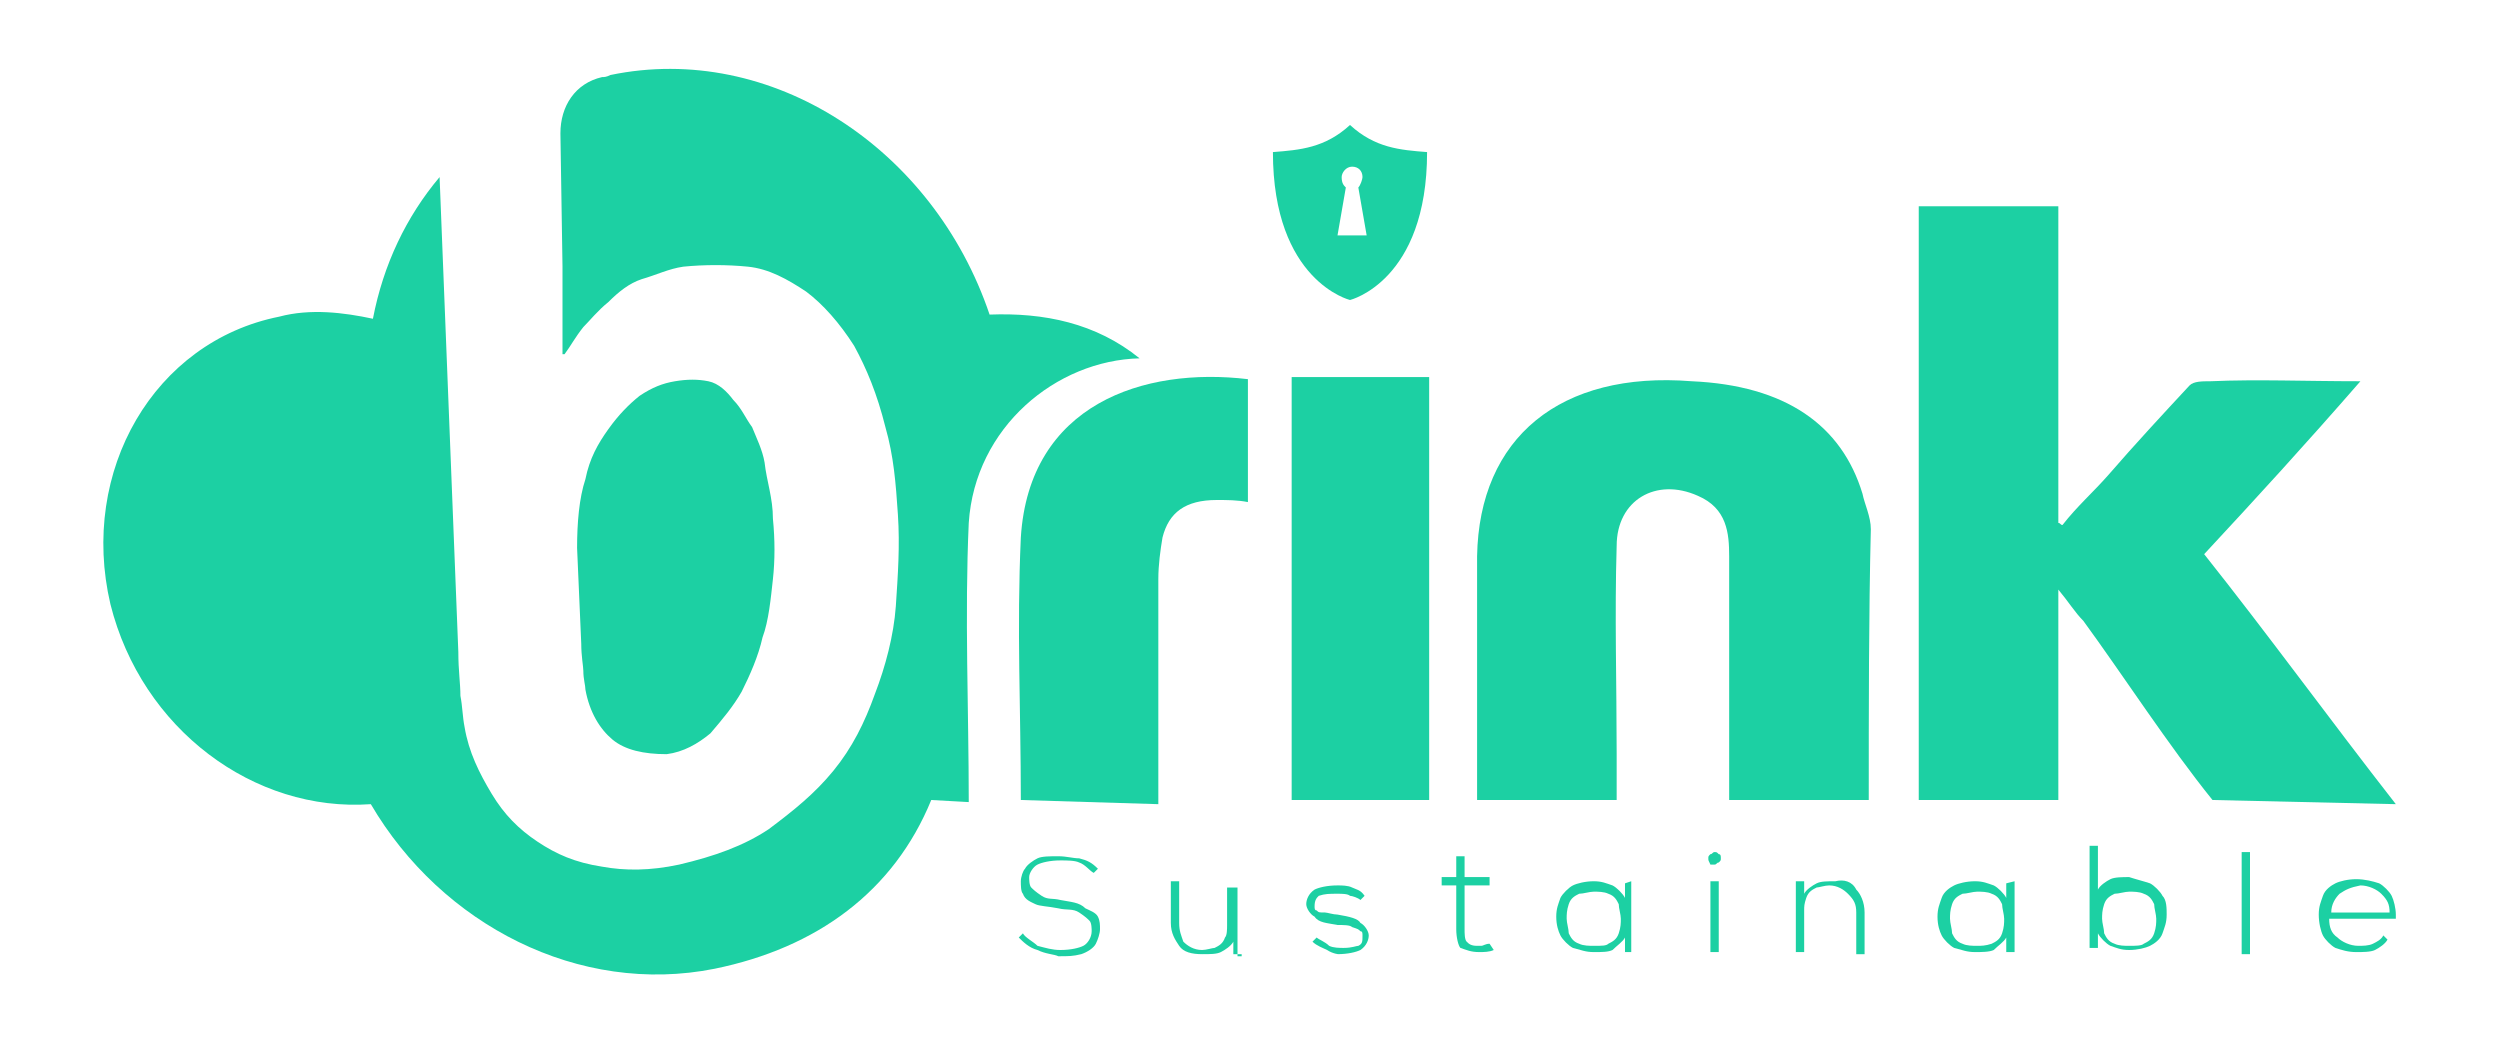
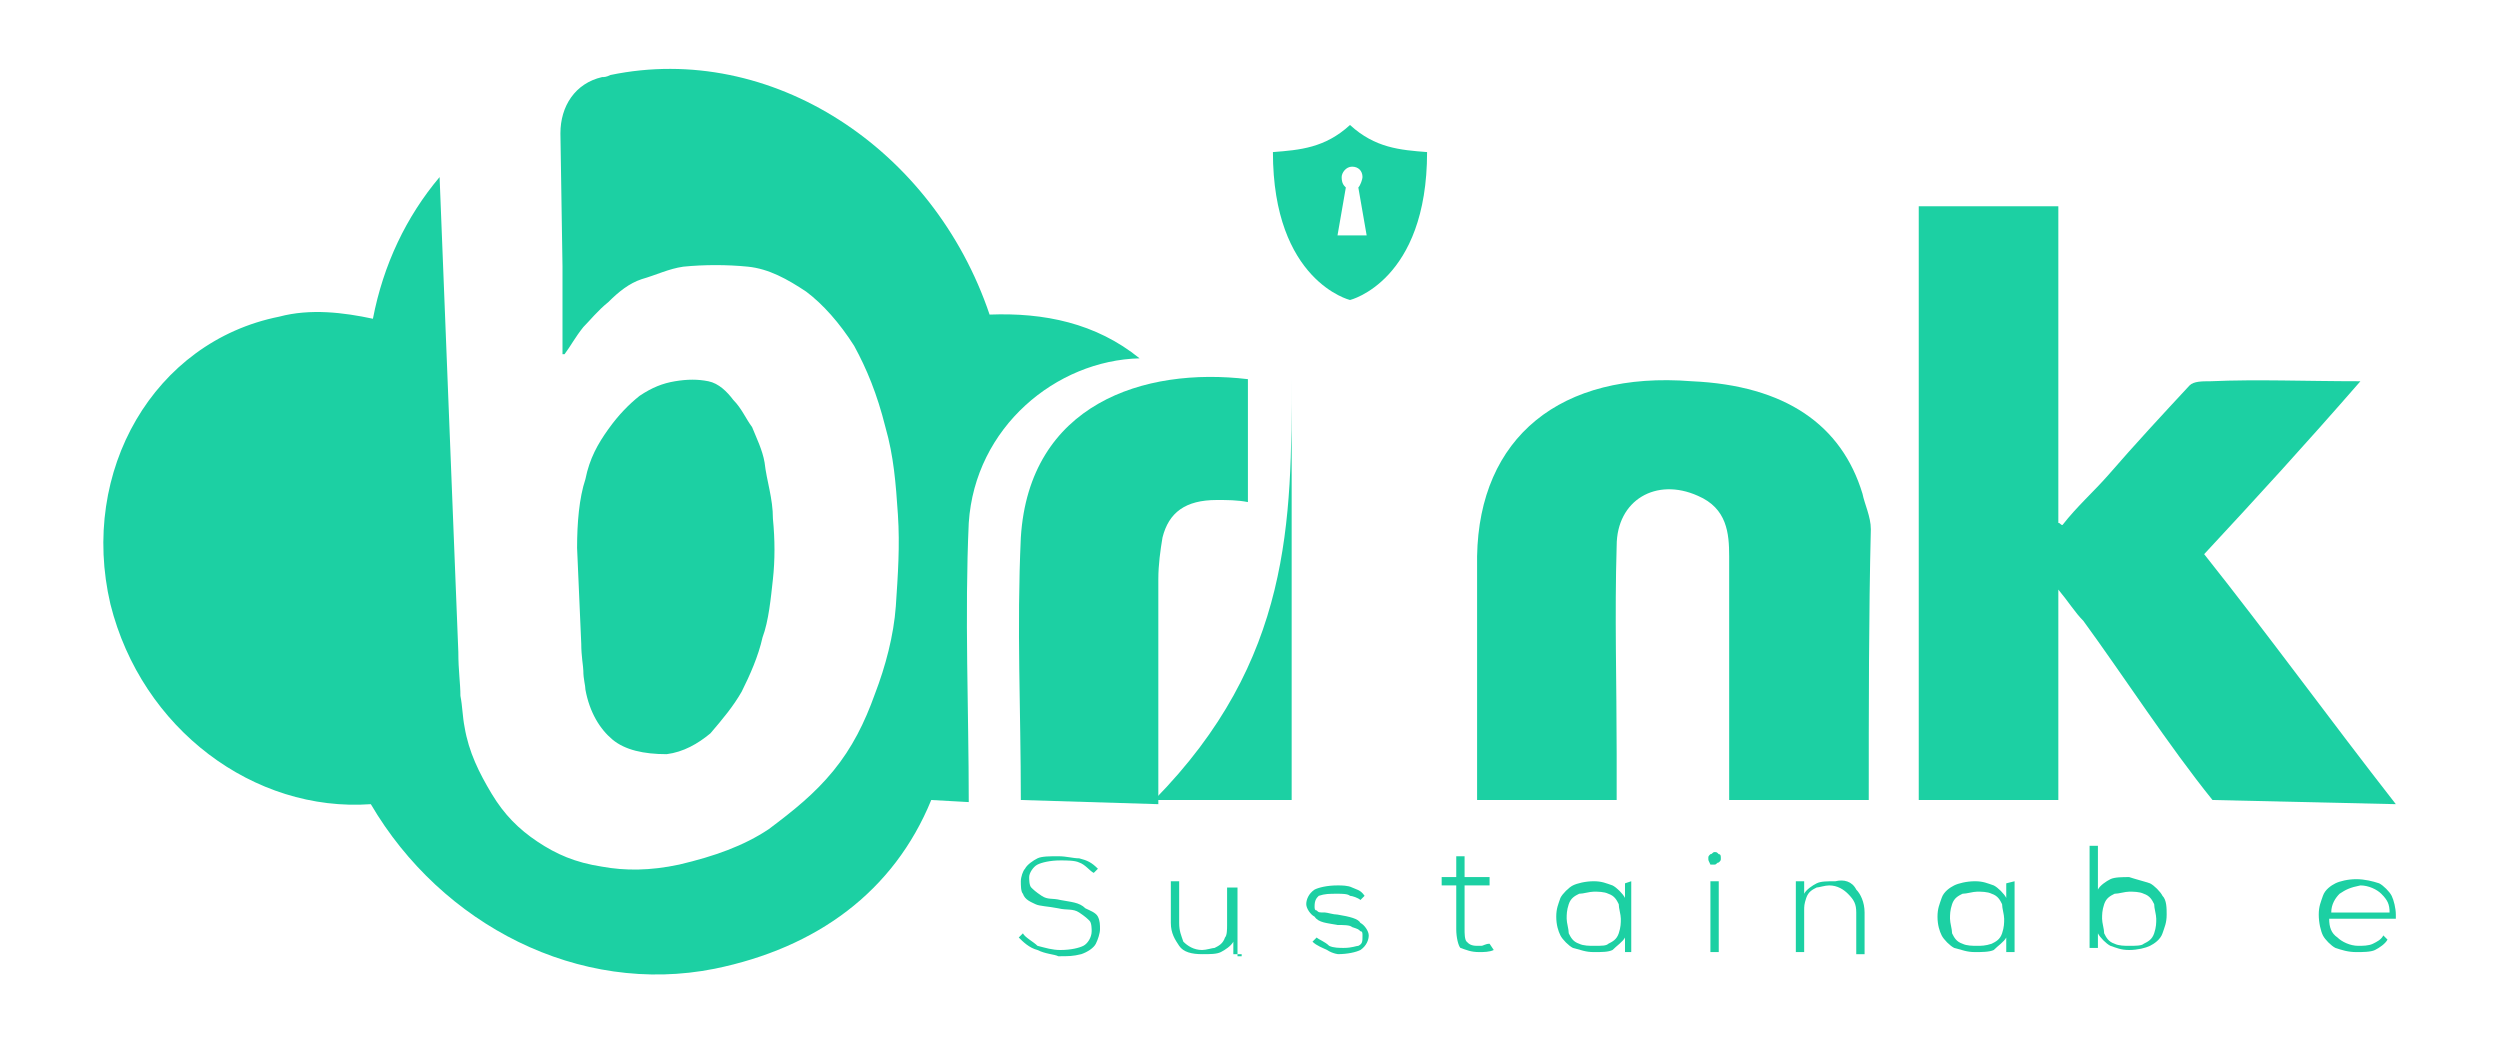
<svg xmlns="http://www.w3.org/2000/svg" version="1.1" id="Layer_1" x="0px" y="0px" viewBox="0 0 120 50" style="enable-background:new 0 0 120 50;" xml:space="preserve">
  <style type="text/css">
	.st0{fill:#1CD0A3;}
</style>
  <g>
    <path class="st0" d="M49.8,45.6c-0.4-0.1-0.7-0.4-0.9-0.6l0.2-0.2c0.1,0.2,0.5,0.4,0.7,0.6c0.4,0.1,0.7,0.2,1.1,0.2   c0.5,0,0.9-0.1,1.1-0.2c0.2-0.1,0.4-0.4,0.4-0.7c0-0.1,0-0.4-0.1-0.5c-0.1-0.1-0.2-0.2-0.5-0.4s-0.6-0.1-1-0.2   c-0.5-0.1-0.9-0.1-1.1-0.2c-0.2-0.1-0.5-0.2-0.6-0.5c-0.1-0.1-0.1-0.4-0.1-0.6s0.1-0.5,0.2-0.6c0.1-0.2,0.4-0.4,0.6-0.5   c0.2-0.1,0.6-0.1,1-0.1s0.7,0.1,1,0.1c0.4,0.1,0.6,0.2,0.9,0.5l-0.2,0.2c-0.2-0.1-0.4-0.4-0.7-0.5c-0.2-0.1-0.6-0.1-0.9-0.1   c-0.5,0-0.9,0.1-1.1,0.2c-0.2,0.1-0.4,0.4-0.4,0.6c0,0.1,0,0.4,0.1,0.5c0.1,0.1,0.2,0.2,0.5,0.4s0.5,0.1,0.9,0.2   c0.5,0.1,0.9,0.1,1.2,0.4c0.2,0.1,0.5,0.2,0.6,0.4s0.1,0.4,0.1,0.6s-0.1,0.5-0.2,0.7c-0.1,0.2-0.4,0.4-0.7,0.5   c-0.4,0.1-0.6,0.1-1.1,0.1C50.6,45.8,50.2,45.8,49.8,45.6z" />
    <path class="st0" d="M59.6,45.8h-0.4v-0.6c-0.1,0.2-0.4,0.4-0.6,0.5c-0.2,0.1-0.5,0.1-0.9,0.1c-0.5,0-0.9-0.1-1.1-0.4   s-0.4-0.6-0.4-1.1v-2h0.4v2c0,0.4,0.1,0.6,0.2,0.9c0.2,0.2,0.5,0.4,0.9,0.4c0.2,0,0.5-0.1,0.6-0.1c0.2-0.1,0.4-0.2,0.5-0.5   c0.1-0.1,0.1-0.4,0.1-0.6v-1.8h0.5v3.3H59.6z" />
    <path class="st0" d="M63.7,45.6c-0.2-0.1-0.5-0.2-0.7-0.4l0.2-0.2c0.1,0.1,0.4,0.2,0.6,0.4c0.2,0.1,0.5,0.1,0.7,0.1   c0.4,0,0.6-0.1,0.7-0.1c0.2-0.1,0.2-0.2,0.2-0.5c0-0.1,0-0.2-0.1-0.2c-0.1-0.1-0.1-0.1-0.4-0.2c-0.1-0.1-0.4-0.1-0.7-0.1   c-0.5-0.1-0.9-0.1-1.1-0.4c-0.2-0.1-0.4-0.4-0.4-0.6s0.1-0.5,0.4-0.7c0.2-0.1,0.6-0.2,1.1-0.2c0.2,0,0.5,0,0.7,0.1s0.4,0.1,0.6,0.4   l-0.2,0.2c-0.1-0.1-0.4-0.2-0.5-0.2c-0.1-0.1-0.4-0.1-0.6-0.1c-0.4,0-0.6,0-0.9,0.1c-0.1,0.1-0.2,0.2-0.2,0.5c0,0.1,0,0.2,0.1,0.2   c0.1,0.1,0.1,0.1,0.4,0.1c0.1,0,0.4,0.1,0.6,0.1c0.6,0.1,1,0.2,1.1,0.4c0.2,0.1,0.4,0.4,0.4,0.6s-0.1,0.5-0.4,0.7   c-0.2,0.1-0.6,0.2-1.1,0.2C64.3,45.8,64,45.8,63.7,45.6z" />
    <path class="st0" d="M71.7,45.6c-0.2,0.1-0.5,0.1-0.7,0.1c-0.4,0-0.6-0.1-0.9-0.2c-0.1-0.1-0.2-0.5-0.2-0.9v-2.1h-0.7v-0.4h0.7v-1   h0.4v1h1.2v0.4h-1.2v2.1c0,0.2,0,0.5,0.1,0.6s0.2,0.2,0.5,0.2c0.1,0,0.1,0,0.2,0s0.2-0.1,0.4-0.1L71.7,45.6z" />
    <path class="st0" d="M78.3,42.3v3.4H78V45c-0.1,0.2-0.4,0.4-0.6,0.6c-0.2,0.1-0.5,0.1-0.9,0.1s-0.6-0.1-1-0.2   c-0.2-0.1-0.5-0.4-0.6-0.6c-0.1-0.2-0.2-0.5-0.2-0.9c0-0.4,0.1-0.6,0.2-0.9c0.1-0.2,0.4-0.5,0.6-0.6c0.2-0.1,0.6-0.2,1-0.2   s0.6,0.1,0.9,0.2c0.2,0.1,0.5,0.4,0.6,0.6v-0.7L78.3,42.3L78.3,42.3z M77.2,45.3c0.2-0.1,0.4-0.2,0.5-0.5s0.1-0.5,0.1-0.7   c0-0.2-0.1-0.5-0.1-0.7c-0.1-0.2-0.2-0.4-0.5-0.5c-0.2-0.1-0.5-0.1-0.7-0.1c-0.2,0-0.5,0.1-0.7,0.1c-0.2,0.1-0.4,0.2-0.5,0.5   s-0.1,0.5-0.1,0.7c0,0.2,0.1,0.5,0.1,0.7c0.1,0.2,0.2,0.4,0.5,0.5c0.2,0.1,0.5,0.1,0.7,0.1C76.9,45.4,77.1,45.4,77.2,45.3z" />
    <path class="st0" d="M82.1,41.5C82,41.3,82,41.3,82,41.2s0-0.1,0.1-0.2c0.1,0,0.1-0.1,0.2-0.1s0.1,0,0.2,0.1c0.1,0,0.1,0.1,0.1,0.2   c0,0.1,0,0.1-0.1,0.2c-0.1,0-0.1,0.1-0.2,0.1C82.2,41.5,82.1,41.5,82.1,41.5z M82.1,42.3h0.4v3.4h-0.4V42.3z" />
    <path class="st0" d="M89.1,42.7c0.2,0.2,0.4,0.6,0.4,1.1v2h-0.4v-2c0-0.4-0.1-0.6-0.4-0.9c-0.2-0.2-0.5-0.4-0.9-0.4   c-0.2,0-0.5,0.1-0.6,0.1c-0.2,0.1-0.4,0.2-0.5,0.5s-0.1,0.4-0.1,0.6v2h-0.4v-3.4h0.4v0.6c0.1-0.2,0.4-0.4,0.6-0.5   c0.2-0.1,0.5-0.1,0.9-0.1C88.5,42.2,88.9,42.3,89.1,42.7z" />
    <path class="st0" d="M96.7,42.3v3.4h-0.4V45c-0.1,0.2-0.4,0.4-0.6,0.6c-0.2,0.1-0.6,0.1-0.9,0.1c-0.4,0-0.6-0.1-1-0.2   c-0.2-0.1-0.5-0.4-0.6-0.6S93,44.4,93,44c0-0.4,0.1-0.6,0.2-0.9s0.4-0.5,0.6-0.6c0.2-0.1,0.6-0.2,1-0.2s0.6,0.1,0.9,0.2   c0.2,0.1,0.5,0.4,0.6,0.6v-0.7L96.7,42.3L96.7,42.3z M95.6,45.3c0.2-0.1,0.4-0.2,0.5-0.5s0.1-0.5,0.1-0.7c0-0.2-0.1-0.5-0.1-0.7   c-0.1-0.2-0.2-0.4-0.5-0.5c-0.2-0.1-0.5-0.1-0.7-0.1c-0.2,0-0.5,0.1-0.7,0.1c-0.2,0.1-0.4,0.2-0.5,0.5s-0.1,0.5-0.1,0.7   c0,0.2,0.1,0.5,0.1,0.7c0.1,0.2,0.2,0.4,0.5,0.5c0.2,0.1,0.5,0.1,0.7,0.1C95.1,45.4,95.3,45.4,95.6,45.3z" />
    <path class="st0" d="M103.2,42.4c0.2,0.1,0.5,0.4,0.6,0.6c0.2,0.2,0.2,0.6,0.2,0.9c0,0.4-0.1,0.6-0.2,0.9s-0.4,0.5-0.6,0.6   c-0.2,0.1-0.6,0.2-1,0.2s-0.6-0.1-0.9-0.2c-0.2-0.1-0.5-0.4-0.6-0.6v0.7h-0.4v-4.9h0.4v2.1c0.1-0.2,0.4-0.4,0.6-0.5   c0.2-0.1,0.6-0.1,0.9-0.1C102.5,42.2,102.9,42.3,103.2,42.4z M102.9,45.3c0.2-0.1,0.4-0.2,0.5-0.5s0.1-0.5,0.1-0.7   c0-0.2-0.1-0.5-0.1-0.7c-0.1-0.2-0.2-0.4-0.5-0.5c-0.2-0.1-0.5-0.1-0.7-0.1c-0.2,0-0.5,0.1-0.7,0.1c-0.2,0.1-0.4,0.2-0.5,0.5   s-0.1,0.5-0.1,0.7c0,0.2,0.1,0.5,0.1,0.7c0.1,0.2,0.2,0.4,0.5,0.5c0.2,0.1,0.5,0.1,0.7,0.1C102.5,45.4,102.8,45.4,102.9,45.3z" />
-     <path class="st0" d="M107.6,40.9h0.4v4.9h-0.4V40.9z" />
    <path class="st0" d="M114.2,42.4c0.2,0.1,0.5,0.4,0.6,0.6c0.1,0.2,0.2,0.6,0.2,0.9c0,0.1,0,0.1,0,0.2h-3.2c0,0.4,0.1,0.7,0.4,0.9   c0.2,0.2,0.6,0.4,1,0.4c0.2,0,0.5,0,0.7-0.1c0.2-0.1,0.4-0.2,0.5-0.4l0.2,0.2c-0.1,0.2-0.4,0.4-0.6,0.5c-0.2,0.1-0.6,0.1-0.9,0.1   c-0.4,0-0.7-0.1-1-0.2c-0.2-0.1-0.5-0.4-0.6-0.6s-0.2-0.6-0.2-1s0.1-0.6,0.2-0.9s0.4-0.5,0.6-0.6c0.2-0.1,0.6-0.2,1-0.2   C113.5,42.2,113.9,42.3,114.2,42.4z M112.3,42.9c-0.2,0.2-0.4,0.5-0.4,0.9h2.8c0-0.4-0.1-0.6-0.4-0.9c-0.2-0.2-0.6-0.4-1-0.4   C112.8,42.6,112.6,42.7,112.3,42.9z" />
    <path class="st0" d="M49,38.4c0-4.4-0.2-8.2,0-12.6c0.4-6.4,5.9-8.2,10.9-7.6c0,2,0,3.9,0,5.9c-0.5-0.1-1-0.1-1.5-0.1   c-1.5,0-2.3,0.6-2.6,1.8c-0.1,0.6-0.2,1.3-0.2,2c0,3.4,0,6.8,0,10.3c0,0.5,0,0,0,0.5" />
    <path class="st0" d="M106.2,38.4c-2.1-2.6-4.3-6-6.2-8.6c-0.4-0.4-0.7-0.9-1.2-1.5c0,3.4,0,6.8,0,10.1c-2.3,0-4.5,0-6.7,0   c0-9.4,0-19.1,0-28.5c2.2,0,4.4,0,6.7,0c0,5,0,10,0,15.2c0.1,0,0.1,0.1,0.2,0.1c0.7-0.9,1.5-1.6,2.2-2.4c1.3-1.5,2.6-2.9,3.9-4.3   c0.2-0.2,0.6-0.2,1-0.2c2.3-0.1,4.5,0,7.2,0c-2.7,3.1-4.9,5.5-7.5,8.3c3.1,3.9,6,7.9,9.2,12" />
    <path class="st0" d="M89.7,38.4c-2.3,0-4.4,0-6.7,0c0-1.5,0-3.1,0-4.5c0-2.4,0-4.8,0-7.2c0-1.1-0.1-2.3-1.5-2.9   c-2-0.9-3.9,0.2-3.9,2.4c-0.1,3.3,0,6.6,0,10c0,0.6,0,1.5,0,2.2c-2.3,0-4.5,0-6.7,0c0-1,0-2.1,0-2.9c0-2.9,0-5.9,0-8.8   c0.1-5.7,4-8.9,10.3-8.4c4.5,0.2,7.2,2.1,8.2,5.4c0.1,0.5,0.4,1.1,0.4,1.7C89.7,29.5,89.7,34,89.7,38.4z" />
-     <path class="st0" d="M62,18.1c2.2,0,4.4,0,6.6,0c0,6.8,0,13.4,0,20.3c-2.2,0-4.4,0-6.6,0C62,31.7,62,25,62,18.1z" />
+     <path class="st0" d="M62,18.1c0,6.8,0,13.4,0,20.3c-2.2,0-4.4,0-6.6,0C62,31.7,62,25,62,18.1z" />
    <path class="st0" d="M64.8,6c-1.2,1.1-2.4,1.2-3.7,1.3c0,6.2,3.7,7.1,3.7,7.1s3.7-0.9,3.7-7.1C67.2,7.2,66,7.1,64.8,6z M64.2,11.3   l0.4-2.3c-0.1-0.1-0.2-0.2-0.2-0.5c0-0.2,0.2-0.5,0.5-0.5s0.5,0.2,0.5,0.5c0,0.1-0.1,0.4-0.2,0.5l0.4,2.3H64.2z" />
    <path class="st0" d="M29.4,35.5c-0.6-0.5-1.1-1.3-1.3-2.4c0-0.2-0.1-0.5-0.1-0.9c0-0.2-0.1-0.7-0.1-1.3l-0.2-4.6   c0-1.2,0.1-2.4,0.4-3.3c0.2-1,0.6-1.7,1.1-2.4c0.5-0.7,1-1.2,1.5-1.6c0.6-0.4,1.1-0.6,1.7-0.7s1.1-0.1,1.6,0   c0.5,0.1,0.9,0.5,1.2,0.9c0.4,0.4,0.6,0.9,0.9,1.3c0.2,0.5,0.5,1.1,0.6,1.7c0.1,0.9,0.4,1.7,0.4,2.7c0.1,1,0.1,2,0,2.9   s-0.2,2-0.5,2.8c-0.2,0.9-0.6,1.8-1,2.6c-0.4,0.7-0.9,1.3-1.5,2c-0.6,0.5-1.3,0.9-2.1,1C30.9,36.2,30,36,29.4,35.5z" />
    <path class="st0" d="M44.7,38.4c-1.8,4.4-5.5,7.1-10.4,8.1c-6.5,1.3-13.1-2.1-16.5-7.9C12.2,39,6.8,35,5.3,29   c-1.5-6.4,2.1-12.6,8.1-13.8c1.5-0.4,3.1-0.2,4.5,0.1c0.5-2.6,1.6-4.9,3.2-6.8L22,31.3c0,0.9,0.1,1.5,0.1,2.1   c0.1,0.5,0.1,1,0.2,1.5c0.2,1.2,0.7,2.2,1.3,3.2c0.6,1,1.3,1.7,2.2,2.3c0.9,0.6,1.8,1,3.1,1.2c1.1,0.2,2.3,0.2,3.7-0.1   c1.7-0.4,3.1-0.9,4.3-1.7c1.2-0.9,2.2-1.7,3.1-2.8c0.9-1.1,1.5-2.3,2-3.7c0.5-1.3,0.9-2.8,1-4.2c0.1-1.5,0.2-2.9,0.1-4.4   c-0.1-1.5-0.2-2.8-0.6-4.2c-0.4-1.6-0.9-2.8-1.5-3.9c-0.7-1.1-1.5-2-2.3-2.6c-0.9-0.6-1.8-1.1-2.8-1.2c-1-0.1-2.1-0.1-3.1,0   c-0.7,0.1-1.3,0.4-2,0.6c-0.6,0.2-1.1,0.6-1.6,1.1c-0.5,0.4-0.9,0.9-1.2,1.2c-0.4,0.5-0.6,0.9-0.9,1.3H27c0-1.2,0-2.7,0-4.2   l-0.1-6.4c0-1.3,0.7-2.4,2-2.7c0.1,0,0.2,0,0.4-0.1c7.7-1.6,15.5,3.5,18.2,11.5c2.6-0.1,5.1,0.4,7.2,2.1c-4,0.1-7.9,3.3-8.2,7.9   c-0.2,4.4,0,9,0,13.4" />
  </g>
</svg>